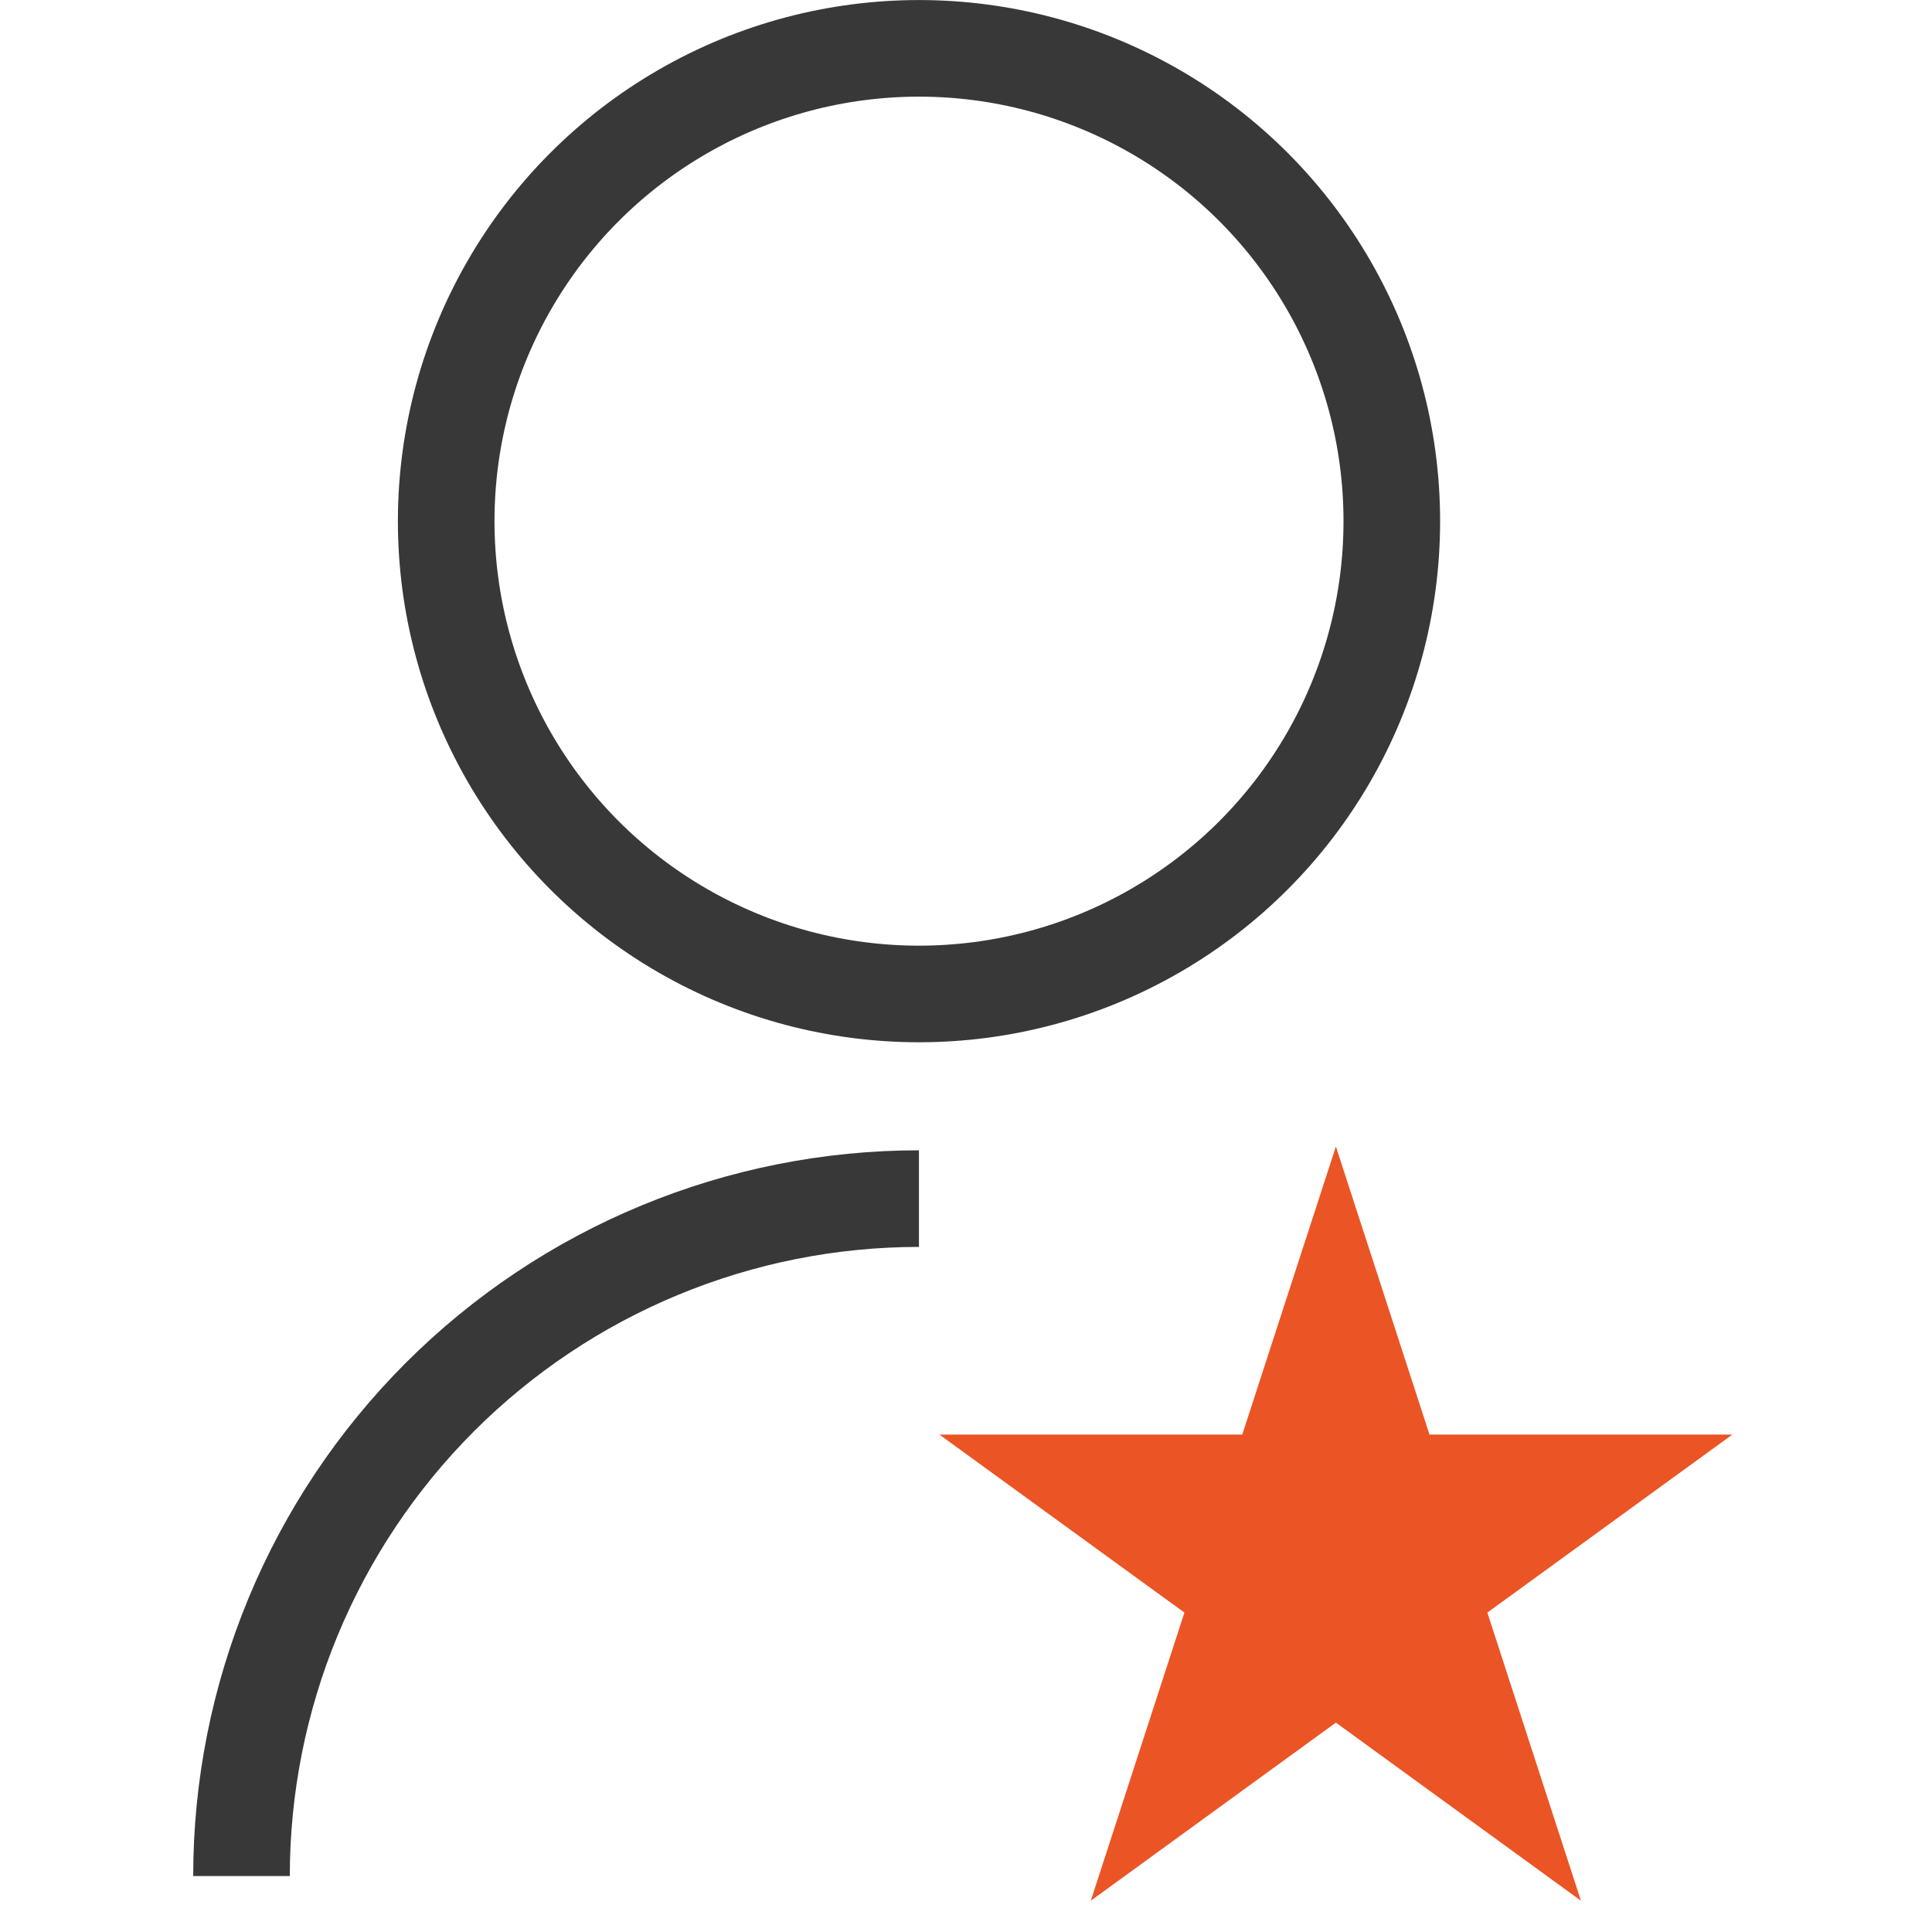
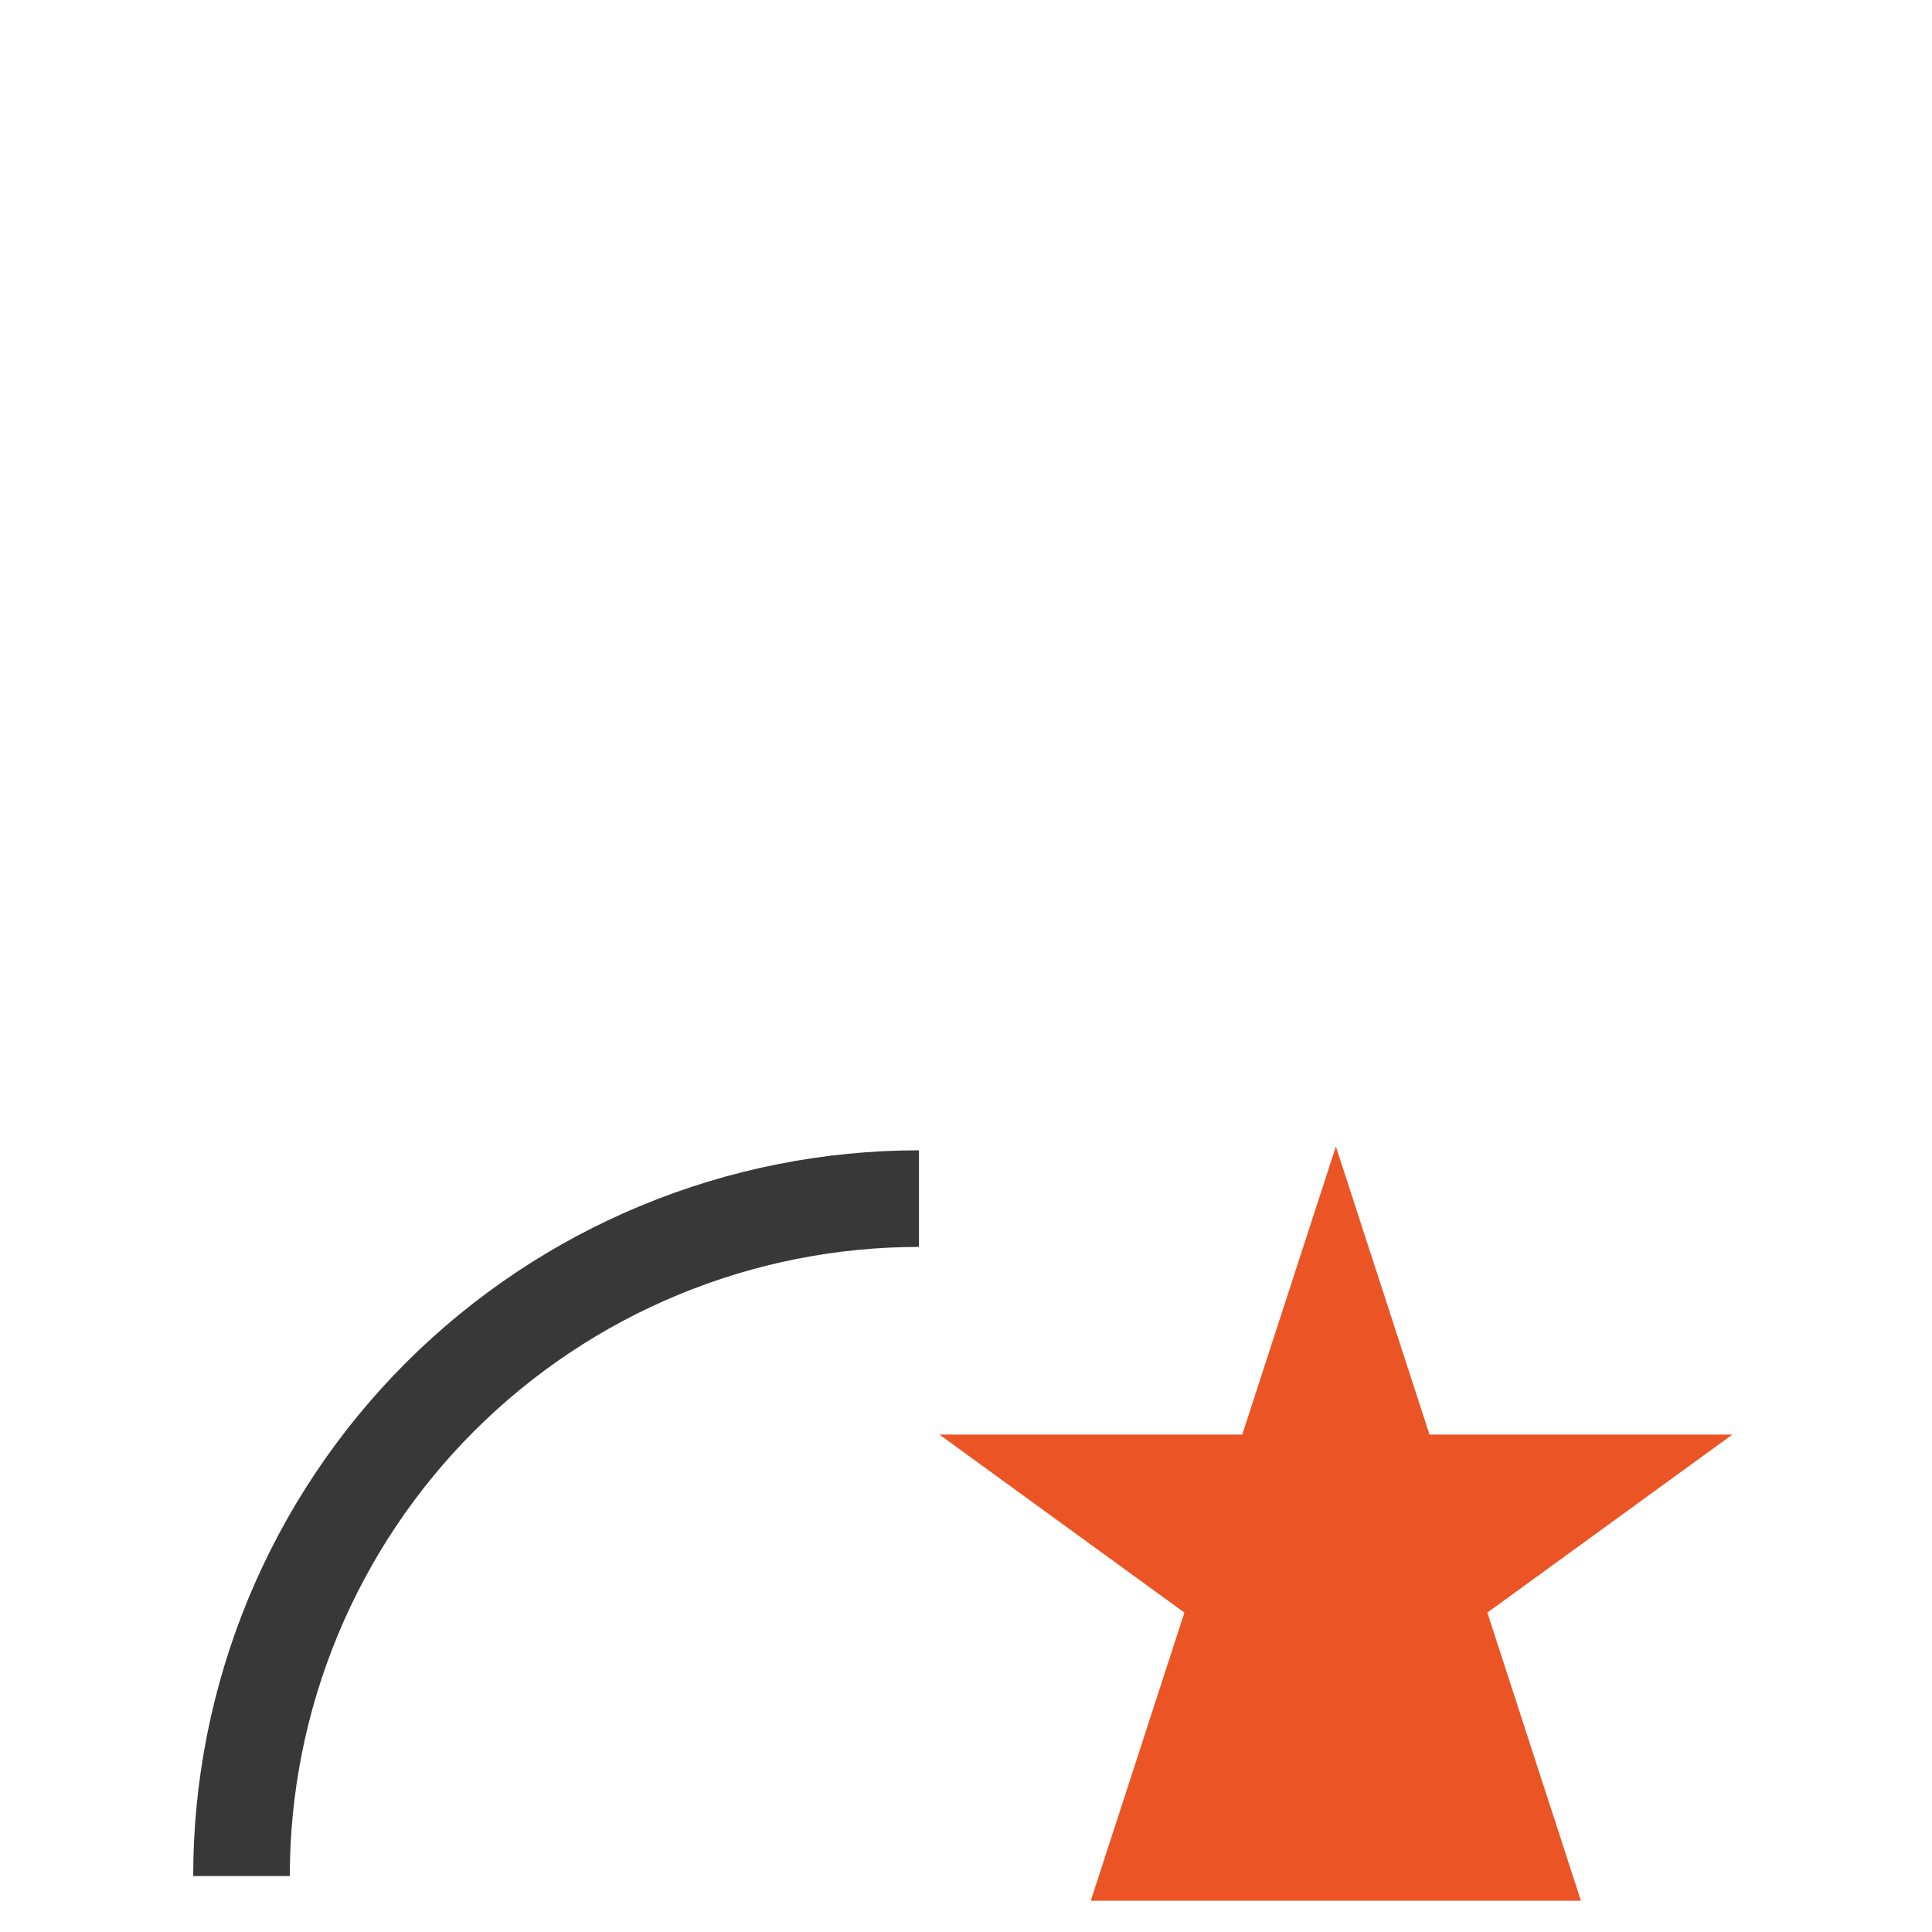
<svg xmlns="http://www.w3.org/2000/svg" width="40" height="40" viewBox="0 0 40 40" fill="none">
-   <circle cx="19.027" cy="10.79" r="9.789" stroke="#383838" stroke-width="2" />
  <path d="M19.026 24.816C17.184 24.816 15.36 25.179 13.659 25.884C11.957 26.588 10.411 27.622 9.108 28.924C7.806 30.227 6.773 31.773 6.068 33.474C5.363 35.176 5 37 5 38.842" stroke="#383838" stroke-width="2" />
-   <path d="M27.658 23.737L29.596 29.701H35.867L30.794 33.387L32.731 39.352L27.658 35.665L22.584 39.352L24.522 33.387L19.449 29.701H25.72L27.658 23.737Z" fill="#EB5424" />
+   <path d="M27.658 23.737L29.596 29.701H35.867L30.794 33.387L32.731 39.352L22.584 39.352L24.522 33.387L19.449 29.701H25.72L27.658 23.737Z" fill="#EB5424" />
</svg>